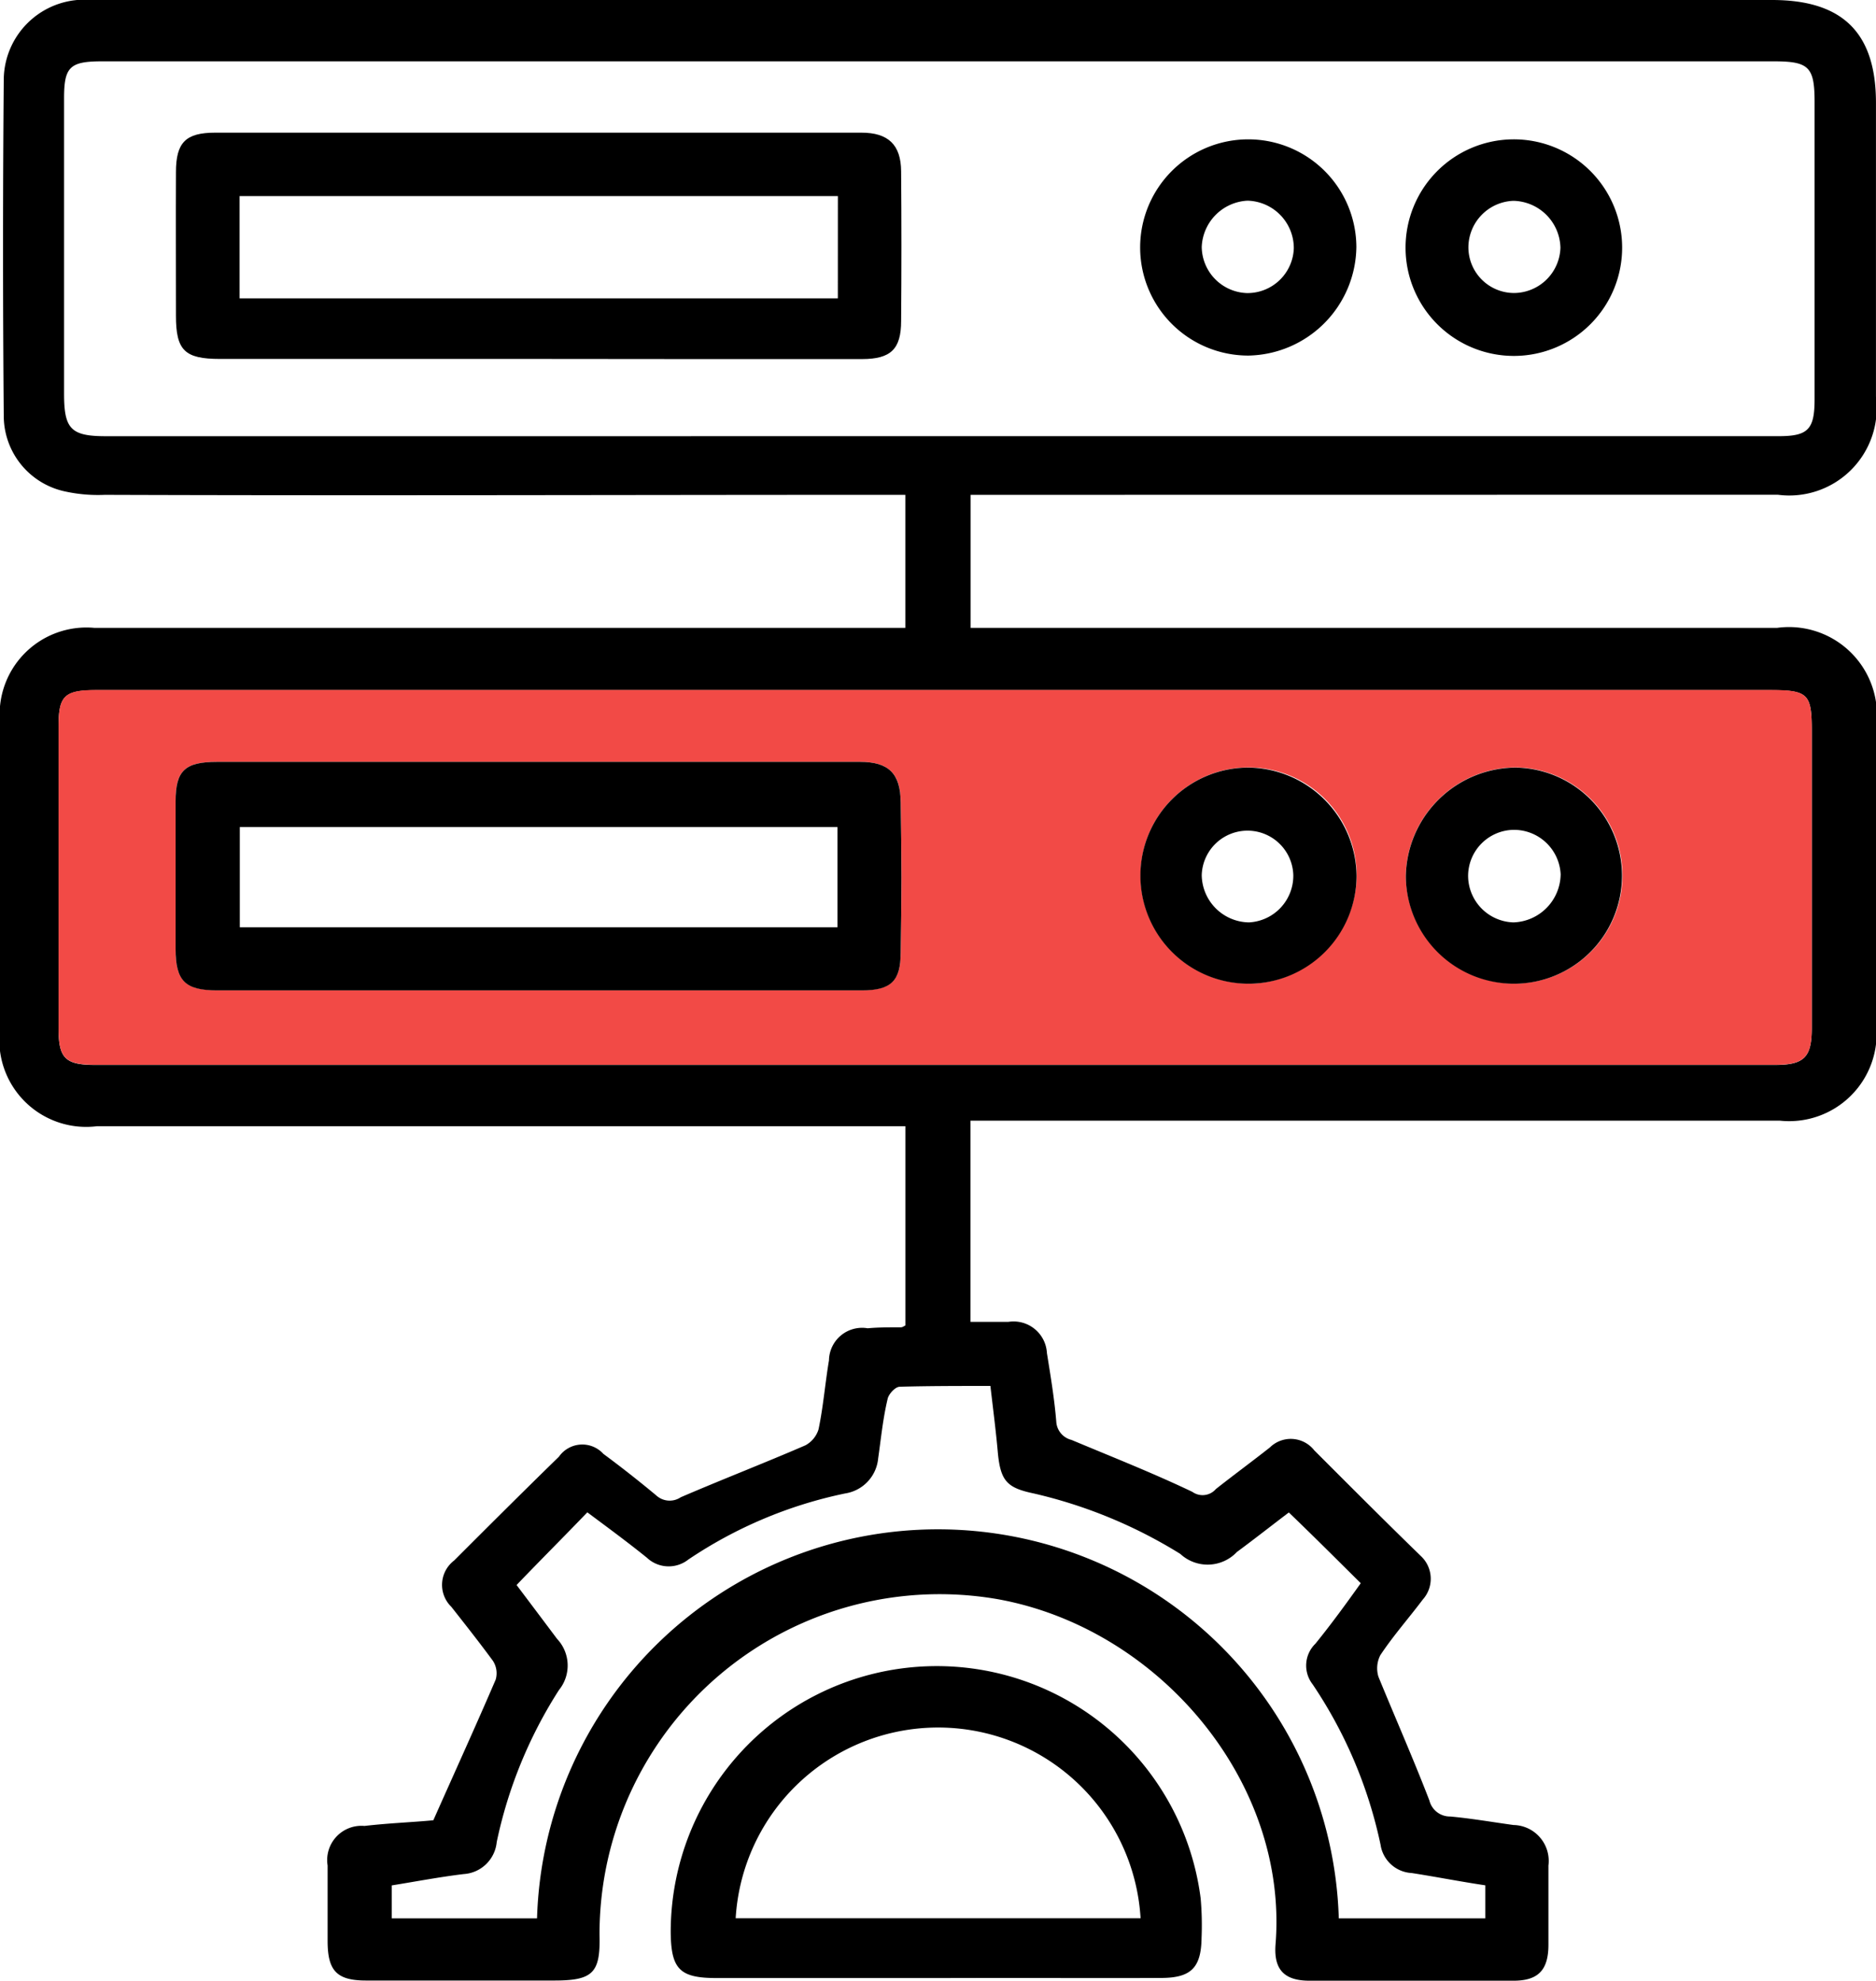
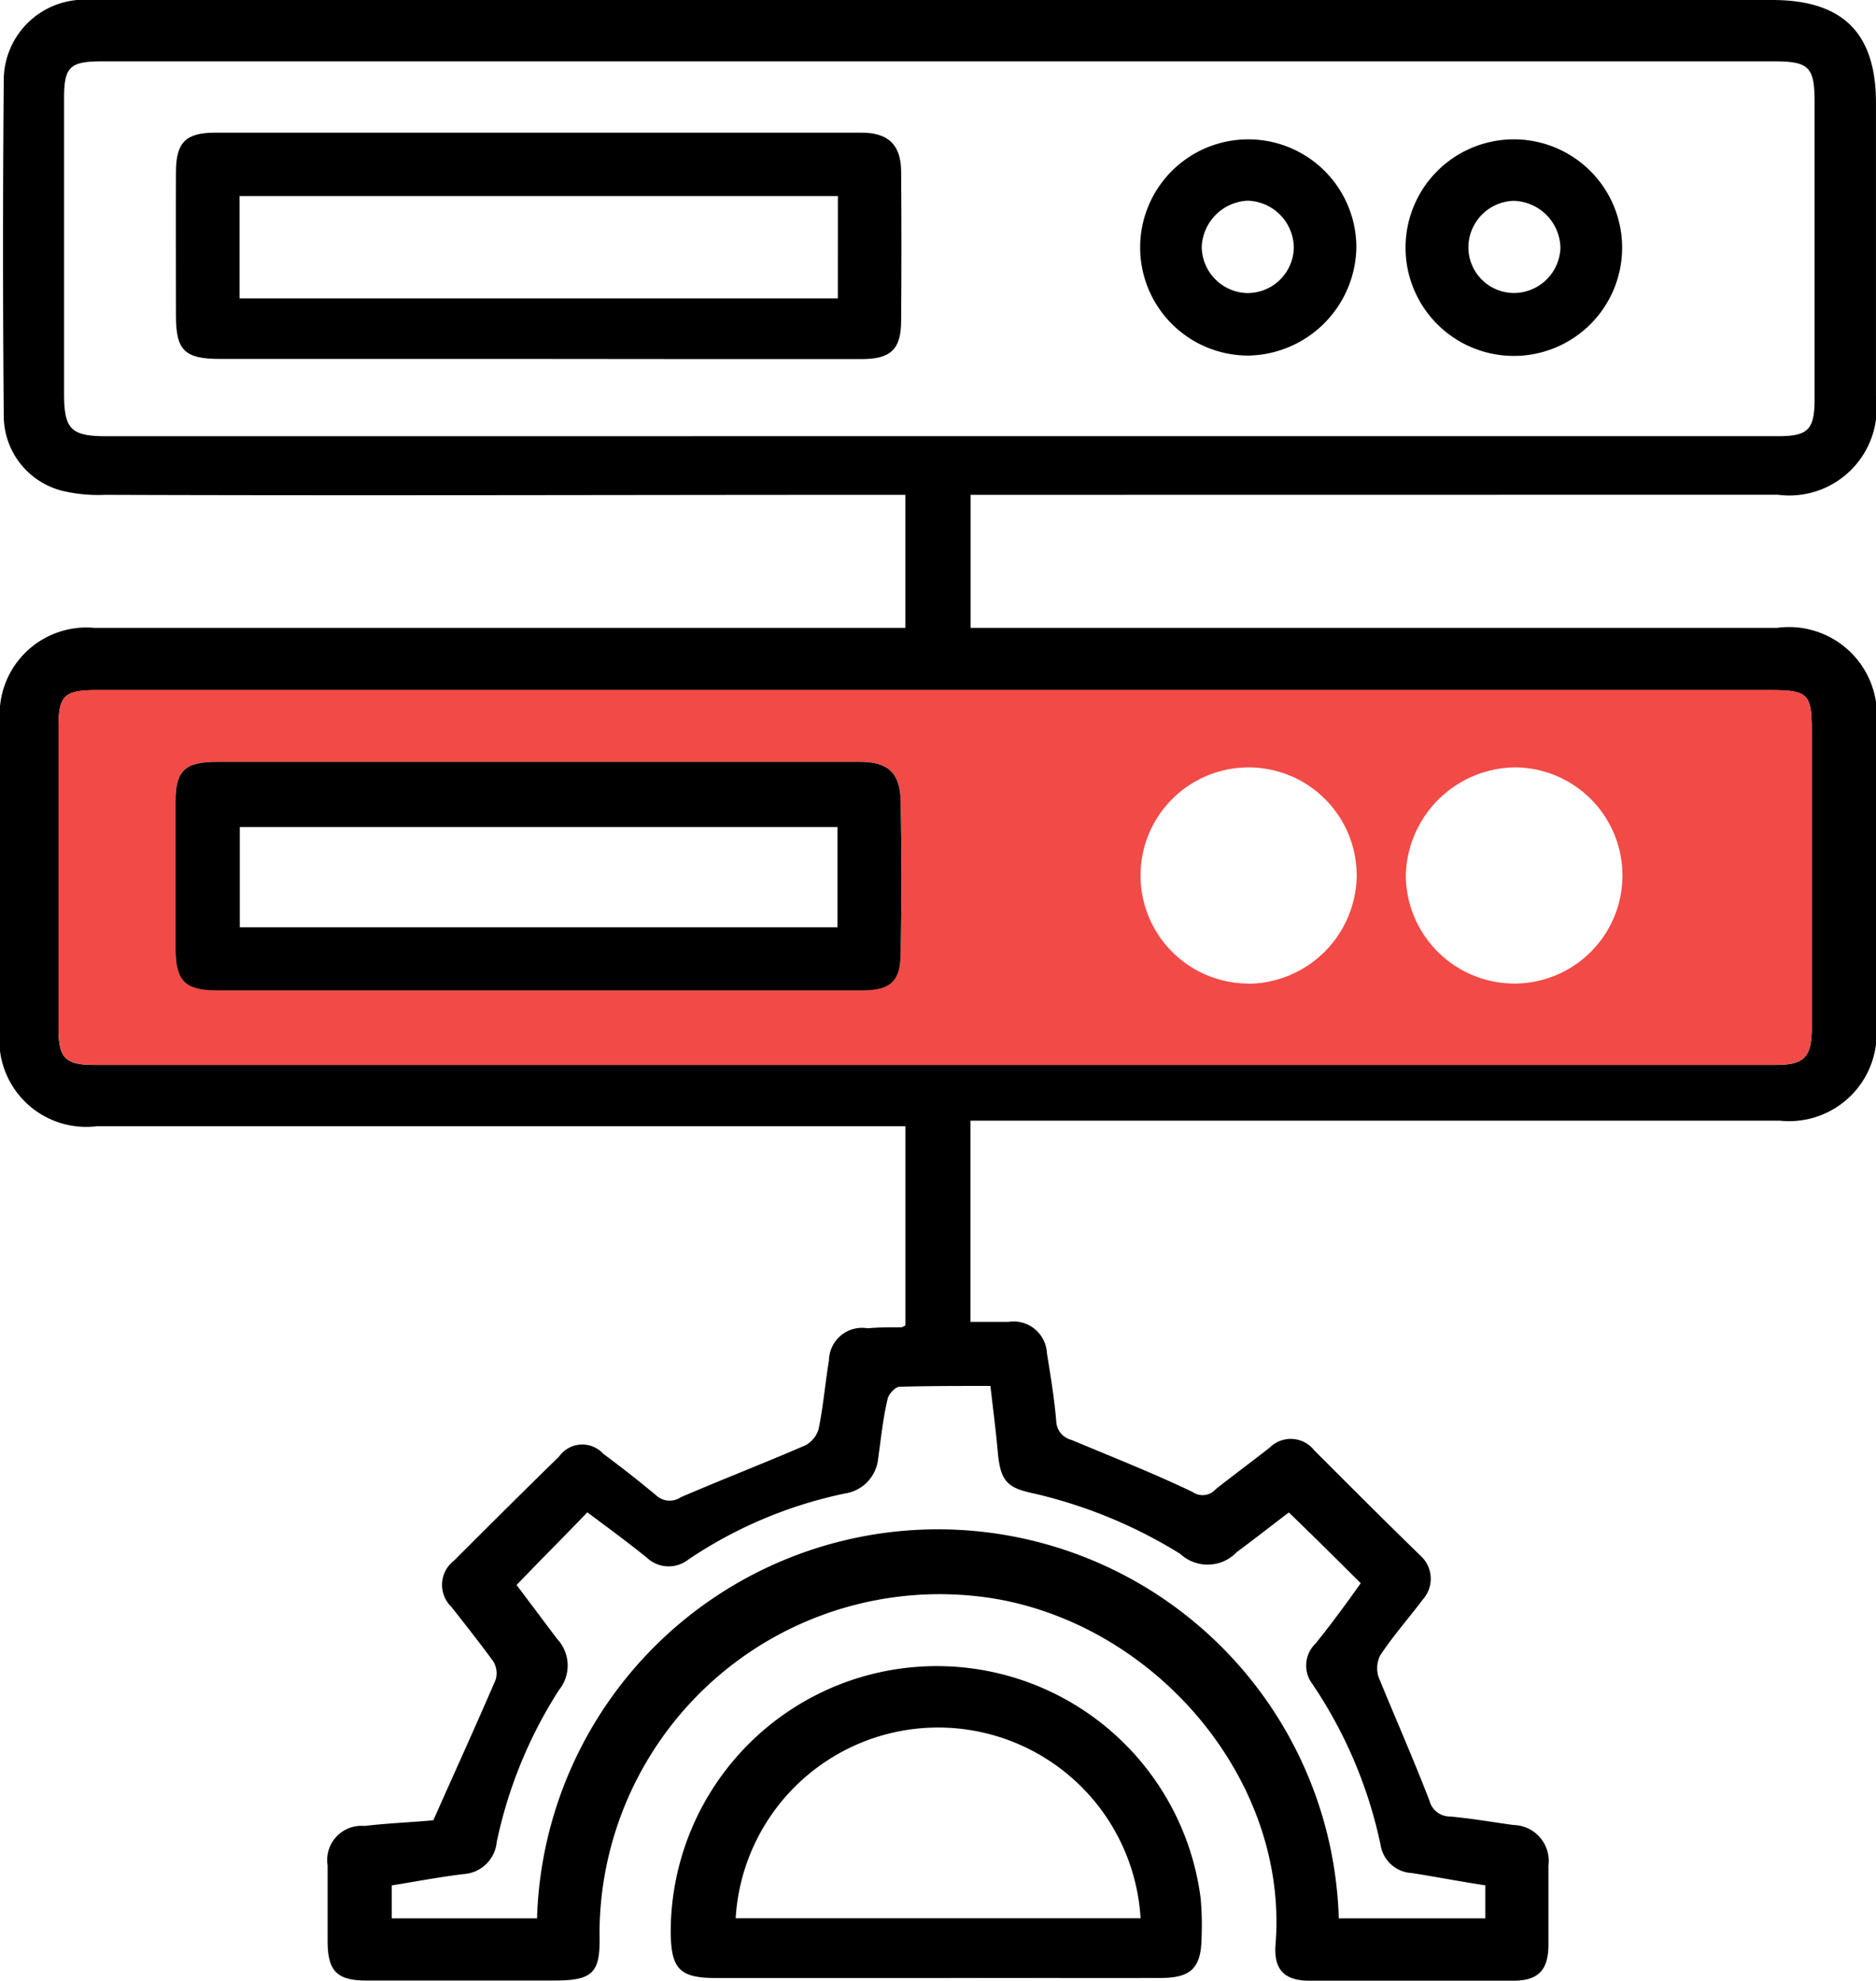
<svg xmlns="http://www.w3.org/2000/svg" width="52.179" height="55.094" viewBox="0 0 52.179 55.094">
  <defs>
    <style>.a{fill:#f24a46;}</style>
  </defs>
  <g transform="translate(-10.195 -11.518)">
    <path d="M59.642,25.279a2.432,2.432,0,0,0,2.731-2.731V14.38c0-1.943-.919-2.862-2.889-2.862H12.742A2.242,2.242,0,0,0,10.3,13.7c-.027,3.151-.027,6.3,0,9.427a2.153,2.153,0,0,0,1.653,2.049,4.281,4.281,0,0,0,1.155.106c7.2.025,14.365,0,21.56,0h.709v3.7H12.821a2.415,2.415,0,0,0-2.626,2.626v8.535a2.416,2.416,0,0,0,2.7,2.7H35.378v5.542c-.052.025-.079.052-.131.052-.315,0-.63,0-.919.027a.921.921,0,0,0-1.076.892c-.106.63-.158,1.288-.29,1.918a.757.757,0,0,1-.367.446c-1.155.5-2.31.946-3.466,1.444a.552.552,0,0,1-.682-.052c-.473-.394-.973-.788-1.47-1.155a.792.792,0,0,0-1.236.079c-.971.946-1.943,1.916-2.914,2.887a.851.851,0,0,0-.079,1.288c.394.5.788,1,1.155,1.5a.631.631,0,0,1,.079.525c-.552,1.286-1.128,2.547-1.734,3.912-.55.054-1.234.079-1.916.158a.953.953,0,0,0-1.025,1.1v2.1c0,.84.263,1.1,1.076,1.1h5.226c1.076,0,1.288-.21,1.261-1.261A9.459,9.459,0,0,1,37.952,56c4.49.813,8.089,5.094,7.72,9.611-.052.709.263,1,.946,1H52.29c.682,0,.973-.288.973-1V63.408a1,1,0,0,0-.973-1.128c-.577-.079-1.182-.185-1.759-.236a.589.589,0,0,1-.579-.446c-.446-1.157-.944-2.286-1.417-3.441a.8.8,0,0,1,.052-.6c.367-.552.788-1.025,1.182-1.549a.865.865,0,0,0-.054-1.209c-1-.971-1.968-1.943-2.966-2.941a.829.829,0,0,0-1.234-.079c-.5.394-1,.761-1.5,1.155a.489.489,0,0,1-.657.079c-1.1-.525-2.232-.971-3.36-1.444a.557.557,0,0,1-.421-.473c-.052-.657-.158-1.286-.263-1.943a.929.929,0,0,0-1.076-.867h-1.05V42.689H59.7a2.433,2.433,0,0,0,2.678-2.678V31.738a2.447,2.447,0,0,0-2.756-2.756H37.191v-3.7Zm-21.9,24.789c.079.682.158,1.288.21,1.891.079.761.263.946,1,1.1a13.439,13.439,0,0,1,4.071,1.68,1.118,1.118,0,0,0,1.574-.052c.5-.369,1-.763,1.446-1.1.682.655,1.34,1.313,2,1.968-.394.552-.813,1.13-1.261,1.682a.847.847,0,0,0-.079,1.128,12.66,12.66,0,0,1,1.891,4.465.924.924,0,0,0,.867.786c.682.106,1.338.236,2.047.342v.919H47.432a11.155,11.155,0,0,0-22.3,0H21.092V63.96c.657-.106,1.34-.236,2-.315a.986.986,0,0,0,.919-.892,12.634,12.634,0,0,1,1.732-4.229,1.079,1.079,0,0,0-.052-1.419c-.394-.525-.788-1.05-1.128-1.5.655-.684,1.313-1.34,1.968-2.022.527.394,1.1.813,1.655,1.261a.883.883,0,0,0,1.155.052,12.256,12.256,0,0,1,4.36-1.838,1.088,1.088,0,0,0,.919-.973c.079-.552.131-1.1.263-1.655.025-.131.21-.34.34-.34C36.035,50.068,36.848,50.068,37.742,50.068Zm21.69-19.353c1.051,0,1.155.1,1.155,1.128v8.271c0,.815-.21,1.025-1.025,1.025H12.848c-.842,0-1.025-.183-1.025-1.025V31.738c0-.865.158-1.023,1.05-1.023Zm-46.3-7.064c-.973,0-1.155-.211-1.155-1.182V14.249c0-.867.158-1.025,1.05-1.025H59.538c.971,0,1.128.158,1.128,1.13v8.271c0,.84-.183,1.025-1,1.025Z" transform="translate(0 0)" />
    <path class="a" d="M58.651,21.5H12.092c-.892,0-1.05.158-1.05,1.023V30.9c0,.842.183,1.025,1.025,1.025H58.782c.815,0,1.025-.21,1.025-1.025V22.633C59.807,21.609,59.7,21.5,58.651,21.5Zm-24.185,7.3c0,.786-.263,1.05-1.076,1.05H15.453c-.892,0-1.155-.263-1.155-1.155V24.6c0-.867.263-1.1,1.155-1.1H33.336c.788,0,1.13.315,1.13,1.128Q34.506,26.716,34.466,28.806Zm9.663.865a3.006,3.006,0,1,1,3.02-2.993A3.043,3.043,0,0,1,44.129,29.671Zm7.379,0a3.025,3.025,0,0,1-2.993-2.993,3.076,3.076,0,0,1,3.045-3.02,3.006,3.006,0,0,1-.052,6.013Z" transform="translate(0.781 9.21)" />
    <path d="M27.285,44.317H21.176c-1.026,0-1.267-.244-1.276-1.282A7.4,7.4,0,0,1,34.64,42.1a8.525,8.525,0,0,1,.025,1.109c-.013.819-.292,1.1-1.107,1.105-1.572.008-3.145,0-4.719,0Zm-5.578-1.663H32.969a5.641,5.641,0,0,0-11.262,0Z" transform="translate(8.95 22.22)" />
    <path d="M22.842,19.734q-4.437,0-8.875,0c-.982,0-1.224-.238-1.224-1.2,0-1.332-.006-2.662,0-3.994,0-.83.271-1.1,1.094-1.1q8.984,0,17.971,0c.746,0,1.1.336,1.105,1.075q.017,2.079,0,4.16c0,.786-.286,1.061-1.084,1.063Q27.333,19.74,22.842,19.734Zm8.312-4.529H14.513v2.843H31.153Z" transform="translate(2.346 1.768)" />
    <path d="M36.557,16.536a3.012,3.012,0,1,1-3.047-3A3.013,3.013,0,0,1,36.557,16.536ZM33.551,17.81a1.3,1.3,0,0,0,1.29-1.259,1.336,1.336,0,0,0-1.311-1.305,1.3,1.3,0,0,0-1.249,1.3A1.272,1.272,0,0,0,33.551,17.81Z" transform="translate(18.756 1.858)" />
-     <path d="M29.717,19.549a3.007,3.007,0,1,1,3-3.02A3.059,3.059,0,0,1,29.717,19.549Zm-.04-1.738a1.29,1.29,0,0,0,1.3-1.248,1.321,1.321,0,0,0-1.288-1.322,1.341,1.341,0,0,0-1.273,1.288A1.3,1.3,0,0,0,29.677,17.811Z" transform="translate(15.204 1.859)" />
+     <path d="M29.717,19.549a3.007,3.007,0,1,1,3-3.02A3.059,3.059,0,0,1,29.717,19.549m-.04-1.738a1.29,1.29,0,0,0,1.3-1.248,1.321,1.321,0,0,0-1.288-1.322,1.341,1.341,0,0,0-1.273,1.288A1.3,1.3,0,0,0,29.677,17.811Z" transform="translate(15.204 1.859)" />
    <path d="M31.774,22.543H13.891c-.892,0-1.155.236-1.155,1.1v4.1c0,.892.263,1.155,1.155,1.155H31.827c.813,0,1.076-.263,1.076-1.05q.04-2.09,0-4.177C32.9,22.858,32.562,22.543,31.774,22.543Zm-.629,4.6H14.522V24.356H31.145Z" transform="translate(2.343 10.167)" />
-     <path d="M33.582,22.625a3.076,3.076,0,0,0-3.045,3.02,3.006,3.006,0,1,0,3.045-3.02Zm-.052,4.306a1.3,1.3,0,0,1-1.261-1.286,1.285,1.285,0,0,1,1.261-1.288,1.3,1.3,0,0,1,1.313,1.236A1.357,1.357,0,0,1,33.53,26.931Z" transform="translate(18.76 10.243)" />
-     <path d="M29.7,22.625a3.006,3.006,0,1,0,3.02,3.02A3.043,3.043,0,0,0,29.7,22.625Zm.027,4.306a1.333,1.333,0,0,1-1.313-1.313,1.274,1.274,0,0,1,2.547,0A1.3,1.3,0,0,1,29.731,26.931Z" transform="translate(15.206 10.243)" />
  </g>
</svg>